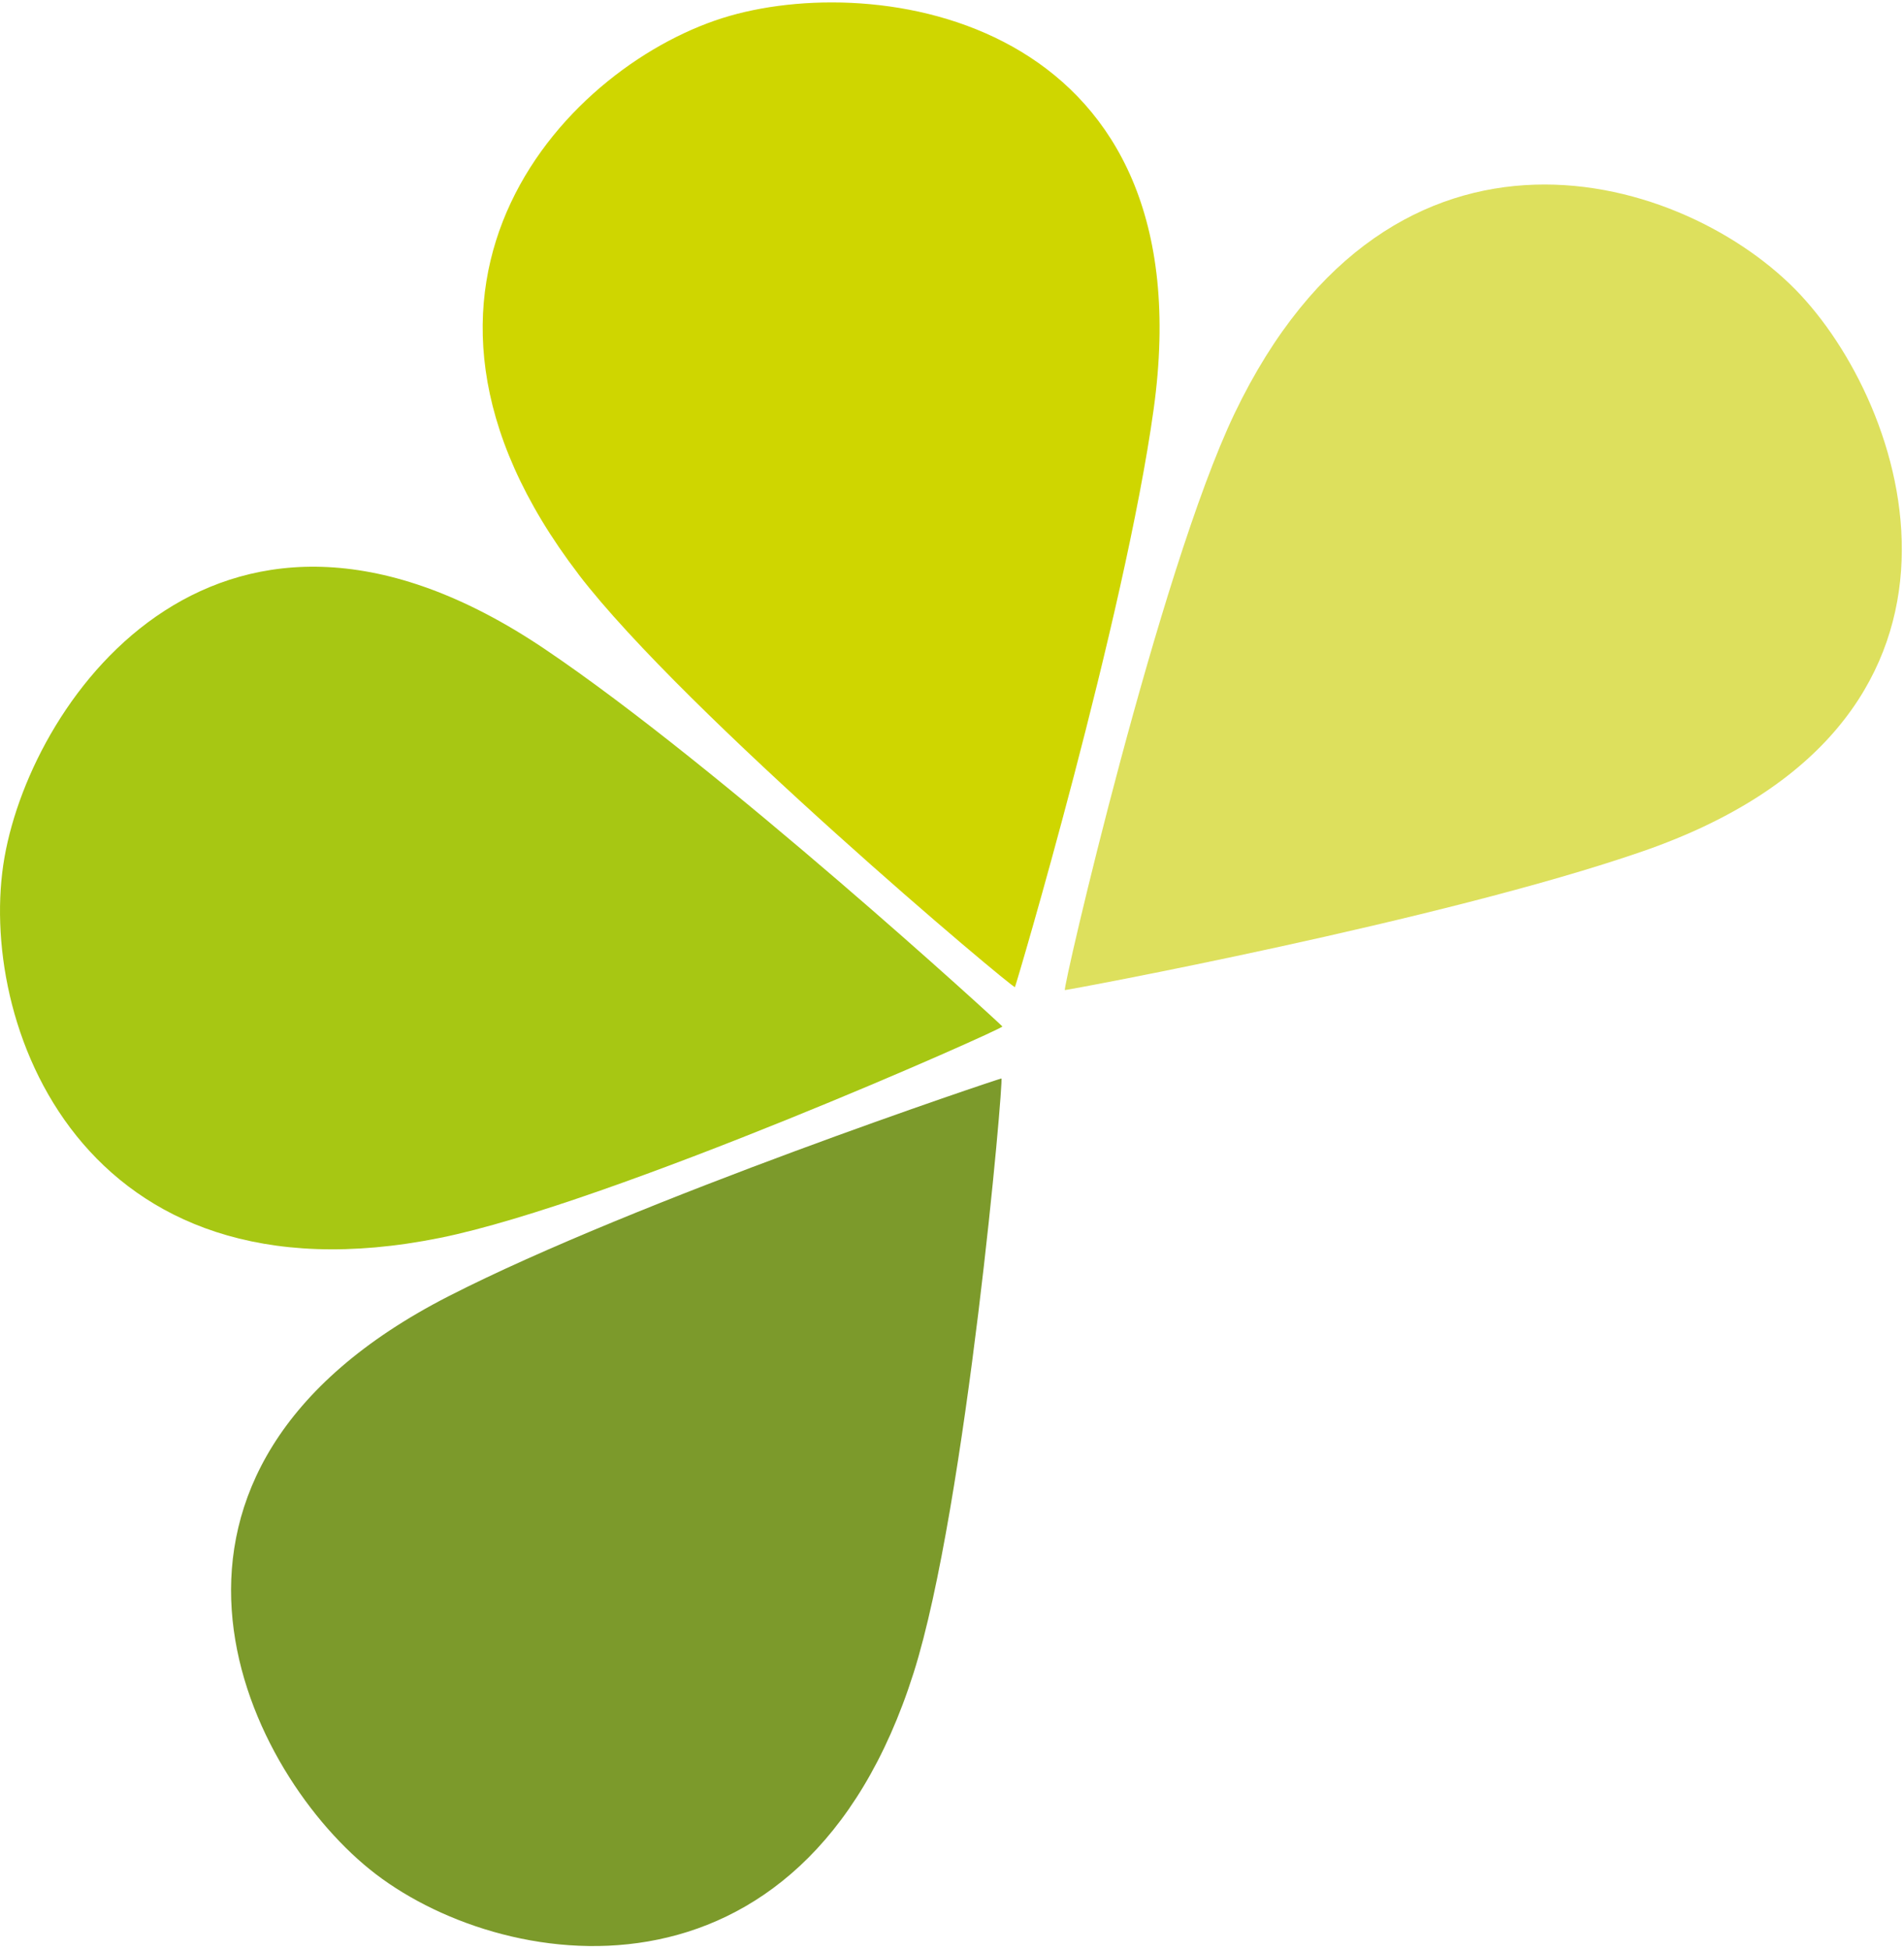
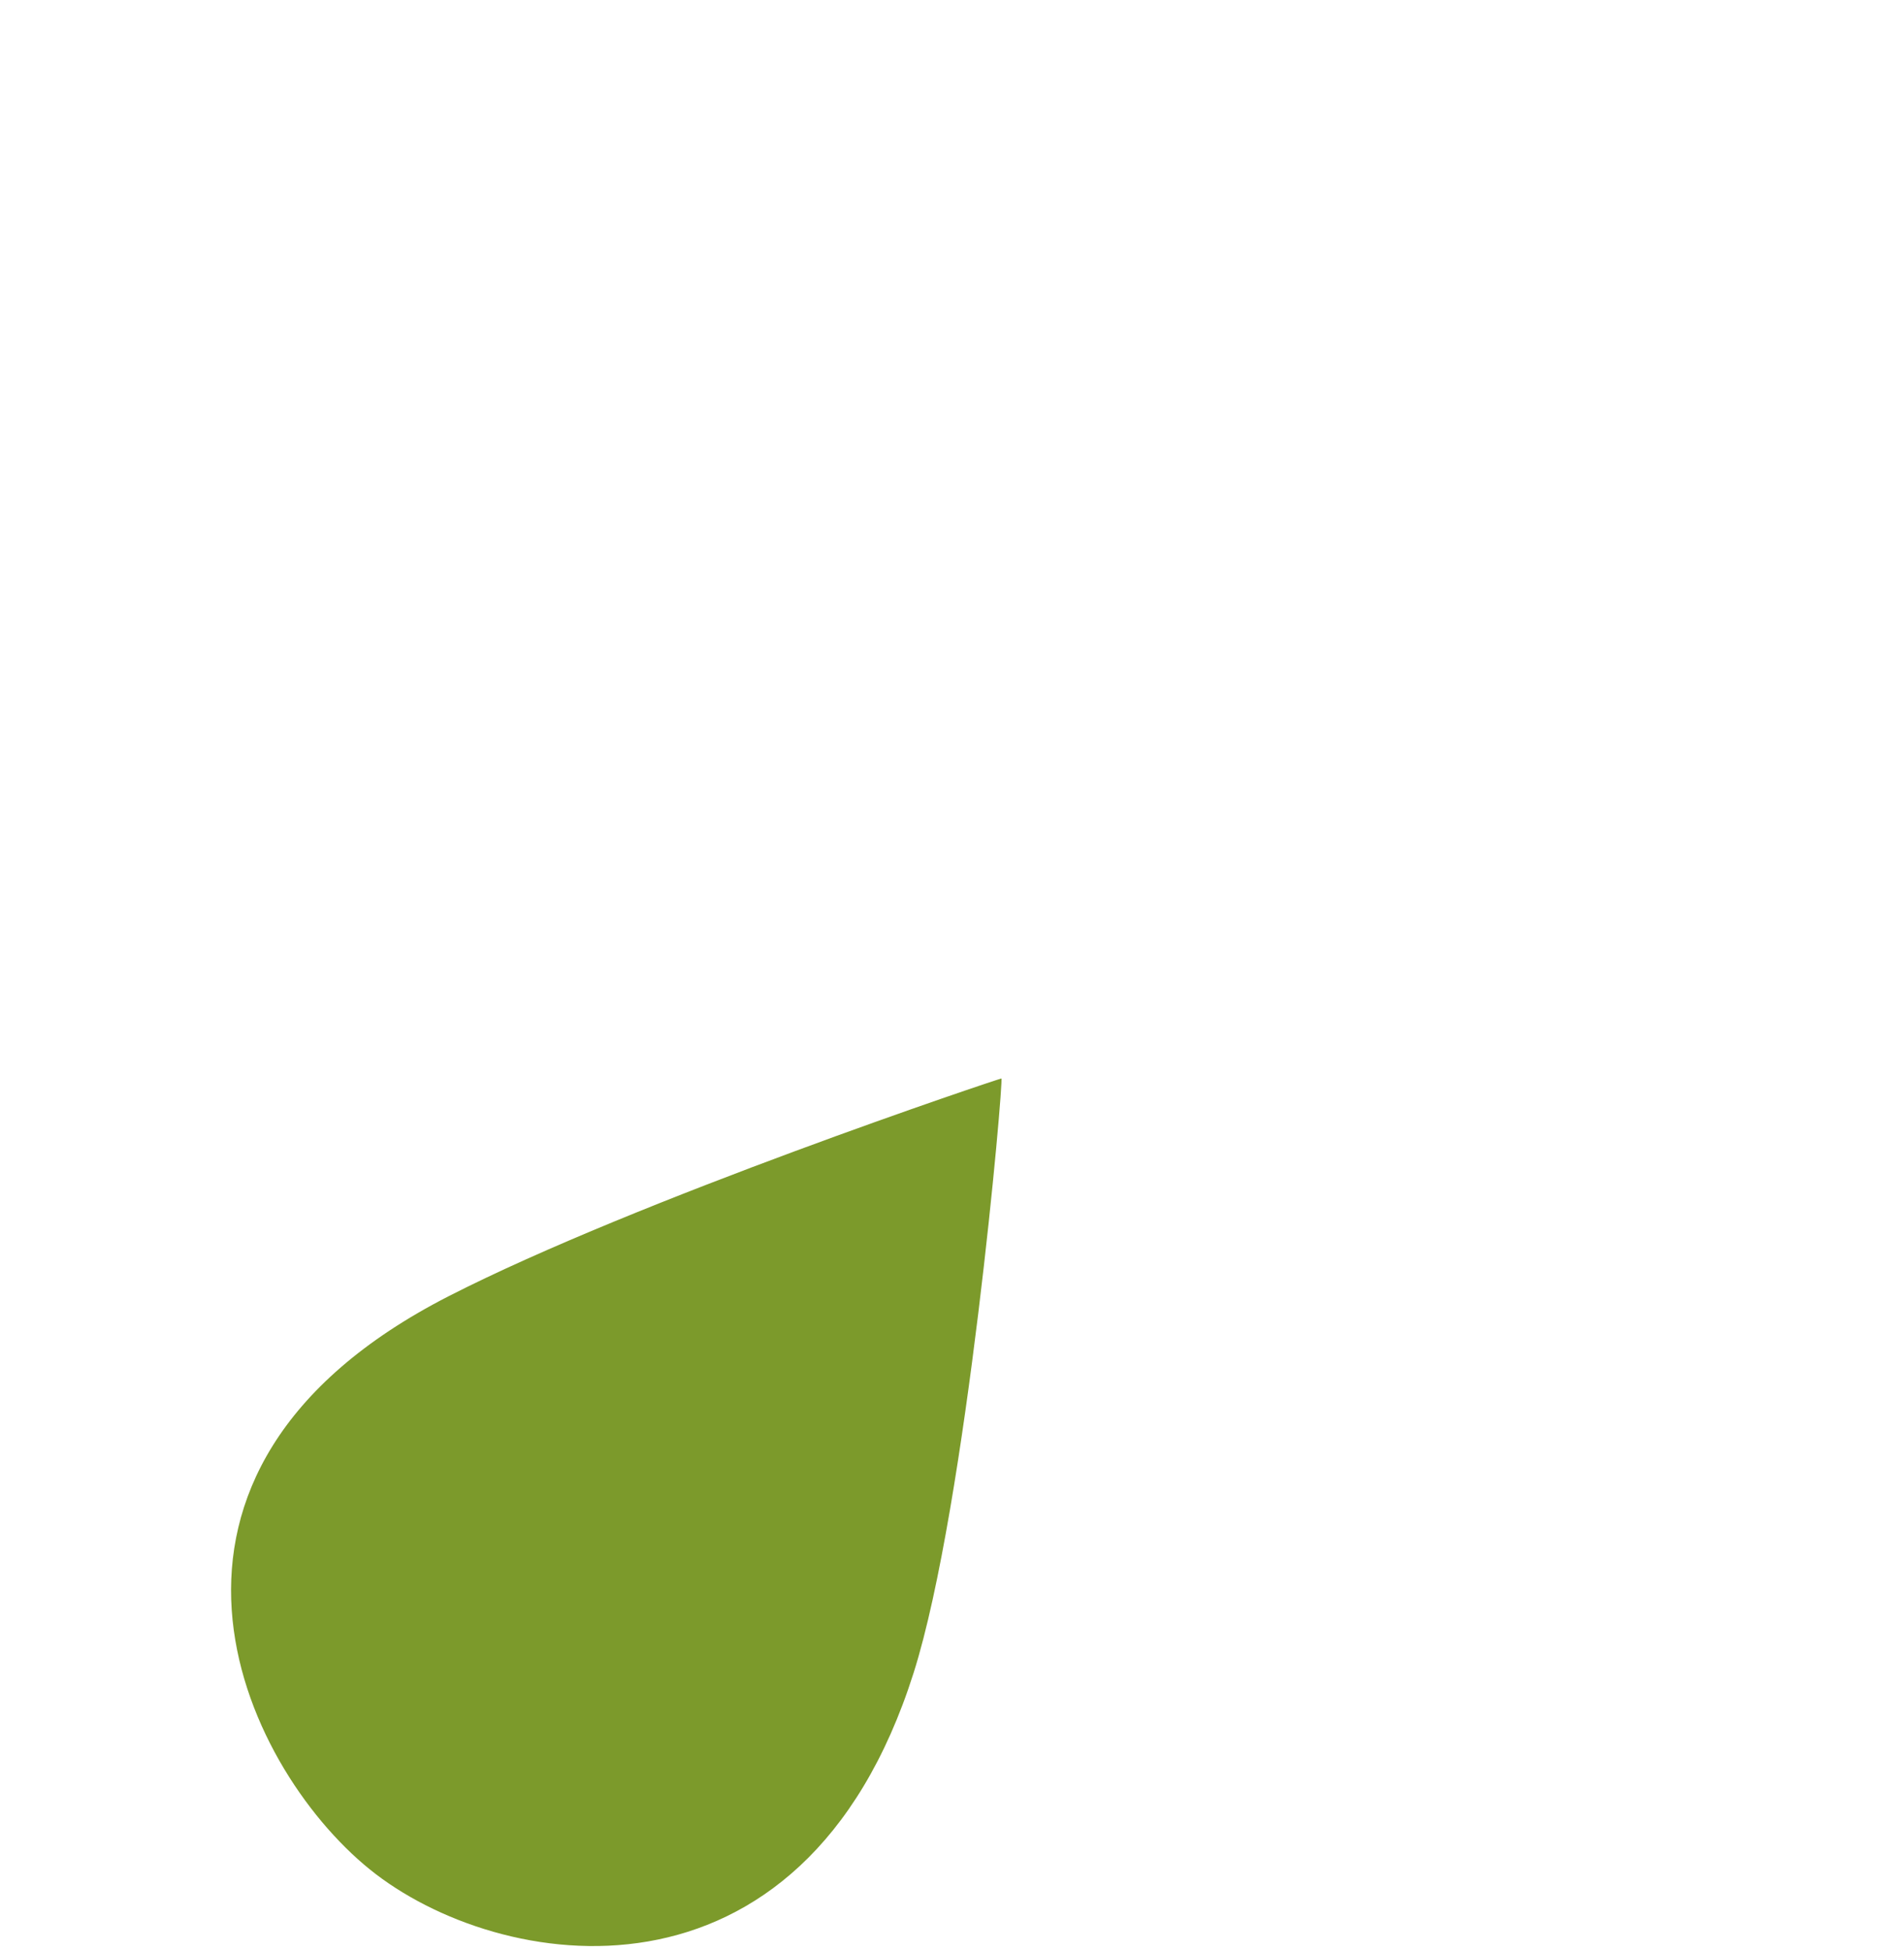
<svg xmlns="http://www.w3.org/2000/svg" width="249" height="255" viewBox="0 0 249 255" fill="none">
-   <path fill-rule="evenodd" clip-rule="evenodd" d="M57.55 161.86C10.45 171.37 -3.16 133.37 0.59 112.09C4.34 90.81 29.11 56.55 71.14 84.8C94.13 100.25 130.89 133.92 131.09 134.22C131.29 134.5 79.94 157.34 57.55 161.86Z" fill="#A7C713" />
  <path fill-rule="evenodd" clip-rule="evenodd" d="M119.48 218.74C104.96 264.54 65.13 258.02 48.34 244.42C31.55 230.82 13.59 192.55 58.67 169.49C83.33 156.88 130.6 141.05 130.96 141.02C131.3 140.98 126.39 196.96 119.48 218.74Z" fill="#7C9A2B" />
-   <path fill-rule="evenodd" clip-rule="evenodd" d="M75.66 75.09C46.47 36.93 74.65 8.04 95.42 2.08C116.19 -3.88 157.84 3.37 150.87 53.52C147.06 80.95 132.91 128.75 132.73 129.07C132.56 129.37 89.53 93.23 75.65 75.09" fill="#CFD600" />
-   <path fill-rule="evenodd" clip-rule="evenodd" d="M161.44 54.09C182.19 10.76 220.73 22.75 235.47 38.56C250.21 54.37 262.66 94.76 214.81 111.32C188.64 120.38 139.62 129.47 139.26 129.46C138.91 129.45 151.58 74.7 161.44 54.09Z" fill="#DDE05D" />
</svg>